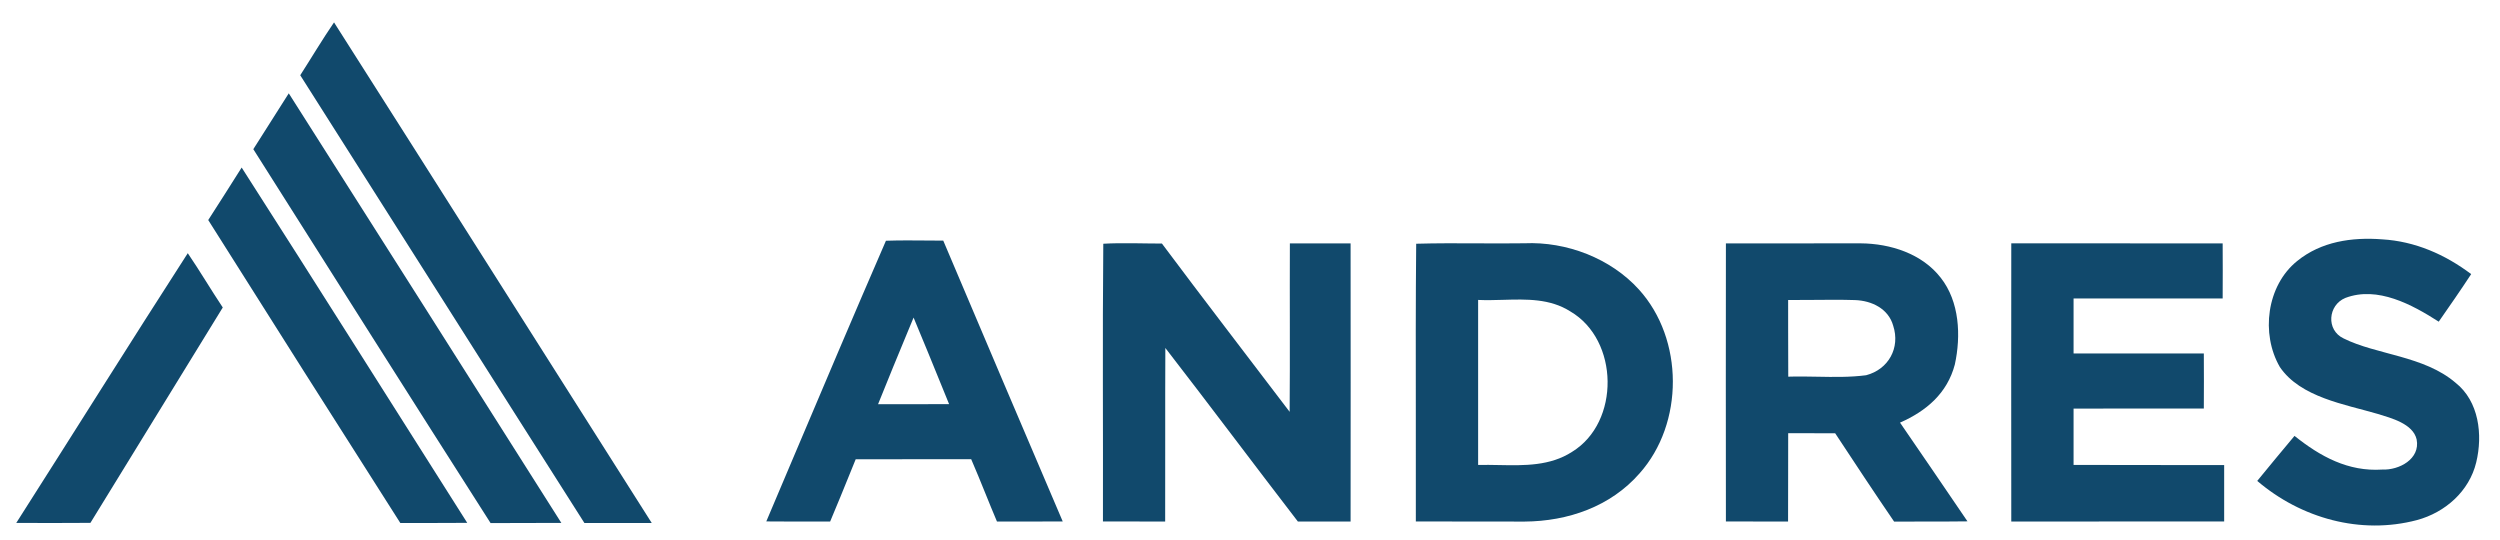
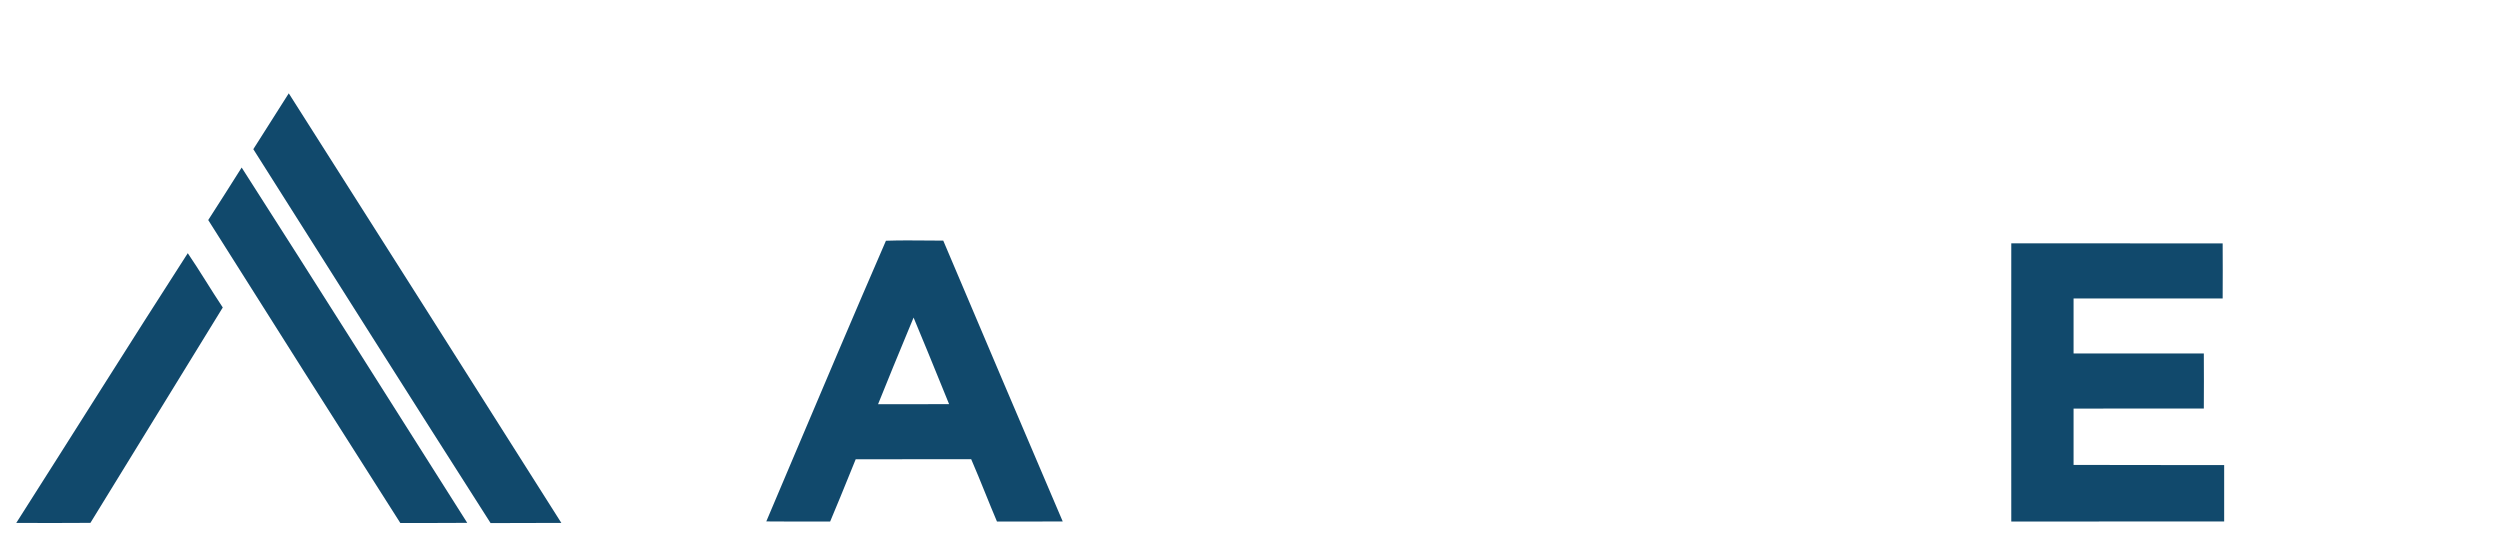
<svg xmlns="http://www.w3.org/2000/svg" width="236" height="51" viewBox="0 0 236 51" fill="none">
-   <path d="M31.532 2.114C41.46 17.698 51.579 33.714 61.523 49.369C59.407 49.374 57.284 49.369 55.167 49.369C46.208 35.295 37.297 21.182 28.343 7.103C29.409 5.445 30.416 3.744 31.532 2.114Z" fill="#11496C" />
  <path d="M27.26 8.81C35.859 22.315 44.419 35.842 52.991 49.364C50.764 49.375 48.538 49.364 46.312 49.38C38.813 37.636 31.363 25.859 23.913 14.083C25.034 12.332 26.139 10.565 27.26 8.81Z" fill="#11496C" />
  <path d="M22.813 15.816C29.957 26.964 37.013 38.178 44.107 49.358C42.001 49.374 39.895 49.369 37.789 49.369C31.723 39.851 25.674 30.323 19.657 20.772C20.723 19.131 21.763 17.468 22.813 15.816Z" fill="#11496C" />
-   <path d="M104.151 23.009C105.988 22.905 107.843 22.992 109.686 22.992C113.663 28.315 117.721 33.582 121.742 38.877C121.786 33.577 121.742 28.276 121.764 22.976C123.673 22.976 125.587 22.976 127.496 22.976C127.507 31.728 127.502 40.48 127.496 49.232C125.839 49.237 124.181 49.237 122.519 49.232C118.329 43.789 114.215 38.281 110.009 32.849C109.982 38.308 110.009 43.767 109.992 49.232C108.034 49.237 106.076 49.237 104.118 49.226C104.14 40.496 104.069 31.733 104.151 23.009Z" fill="#11496C" />
  <path d="M189.865 22.971C196.516 22.976 203.168 22.971 209.819 22.976C209.83 24.71 209.83 26.439 209.819 28.173C205.126 28.178 200.438 28.167 195.745 28.178C195.739 29.907 195.739 31.635 195.745 33.364C199.842 33.374 203.944 33.364 208.041 33.369C208.052 35.103 208.052 36.831 208.041 38.566C203.944 38.571 199.842 38.56 195.745 38.571C195.739 40.343 195.739 42.115 195.745 43.888C200.482 43.91 205.224 43.888 209.961 43.904C209.967 45.676 209.967 47.454 209.961 49.226C203.261 49.237 196.56 49.232 189.865 49.232C189.859 40.48 189.854 31.728 189.865 22.971Z" fill="#11496C" />
-   <path d="M224.872 22.594C227.973 22.774 230.817 24.021 233.279 25.876C232.289 27.391 231.25 28.879 230.216 30.366C227.711 28.758 224.434 26.975 221.404 28.124C219.752 28.802 219.566 31.16 221.234 31.947C224.325 33.495 228.816 33.577 231.797 36.126C234.023 37.882 234.384 41.049 233.755 43.648C233.098 46.377 230.823 48.379 228.159 49.096C222.848 50.501 217.219 48.931 213.084 45.398C214.244 43.97 215.425 42.559 216.601 41.148C219.03 43.09 221.666 44.539 224.883 44.326C226.474 44.397 228.487 43.33 228.132 41.487C227.793 39.993 225.725 39.468 224.461 39.075C221.371 38.167 217.159 37.51 215.217 34.644C213.407 31.521 213.965 26.97 216.847 24.645C219.117 22.796 222.022 22.375 224.872 22.594Z" fill="#11496C" />
  <path d="M17.726 23.901C18.869 25.581 19.903 27.337 21.029 29.027C16.861 35.804 12.704 42.587 8.536 49.358C6.201 49.375 3.865 49.375 1.535 49.364C6.939 40.891 12.283 32.347 17.726 23.901Z" fill="#11496C" />
-   <path fill-rule="evenodd" clip-rule="evenodd" d="M139.505 22.972C137.564 22.962 135.624 22.953 133.688 23.009C133.637 28.438 133.645 33.882 133.653 39.323C133.658 42.626 133.663 45.929 133.655 49.226C137.074 49.237 140.498 49.237 143.916 49.237C148.013 49.21 152.039 47.821 154.78 44.681C158.981 39.96 158.964 32.023 154.72 27.336C152.045 24.377 147.871 22.79 143.911 22.965C142.443 22.986 140.974 22.979 139.505 22.972ZM141.905 28.305C141.113 28.327 140.319 28.35 139.535 28.314V43.892C140.183 43.876 140.842 43.889 141.504 43.901C143.899 43.948 146.333 43.996 148.407 42.651C152.952 39.866 152.854 32.093 148.237 29.397C146.32 28.18 144.12 28.242 141.905 28.305Z" fill="#11496C" />
-   <path fill-rule="evenodd" clip-rule="evenodd" d="M162.927 22.977H162.925C162.914 31.729 162.914 40.481 162.925 49.227C164.877 49.238 166.836 49.238 168.794 49.233C168.803 47.717 168.802 46.2 168.801 44.683C168.801 43.418 168.8 42.154 168.805 40.891C170.282 40.886 171.759 40.891 173.241 40.902C175.079 43.692 176.917 46.481 178.804 49.238C179.669 49.234 180.535 49.235 181.401 49.235C182.843 49.236 184.286 49.237 185.729 49.216C183.612 46.104 181.495 42.992 179.362 39.896C181.851 38.802 183.82 37.122 184.536 34.409C185.127 31.702 184.985 28.474 183.202 26.215C181.435 23.94 178.448 22.994 175.659 22.972C171.415 22.977 167.171 22.977 162.927 22.977ZM171.166 28.311C170.376 28.318 169.587 28.326 168.8 28.322C168.802 29.226 168.802 30.131 168.801 31.035C168.801 32.543 168.8 34.051 168.811 35.558C169.718 35.528 170.634 35.545 171.553 35.562C173.099 35.591 174.649 35.621 176.162 35.422C178.274 34.869 179.401 32.834 178.717 30.745C178.263 29.131 176.682 28.382 175.112 28.327C173.799 28.286 172.482 28.298 171.166 28.311Z" fill="#11496C" />
  <path fill-rule="evenodd" clip-rule="evenodd" d="M87.585 22.705C86.266 22.693 84.948 22.682 83.633 22.726C80.623 29.656 77.673 36.624 74.725 43.586C73.93 45.465 73.134 47.344 72.338 49.222C74.345 49.239 76.358 49.239 78.366 49.233C79.023 47.678 79.657 46.117 80.291 44.554C80.453 44.153 80.615 43.753 80.778 43.353C81.686 43.353 82.594 43.353 83.502 43.353C86.228 43.355 88.955 43.356 91.68 43.347C92.143 44.413 92.579 45.489 93.015 46.565C93.376 47.457 93.737 48.348 94.114 49.233C96.181 49.239 98.249 49.239 100.322 49.228C96.553 40.394 92.784 31.56 89.043 22.715C88.557 22.713 88.071 22.709 87.585 22.705ZM88.955 36.579C88.059 34.376 87.161 32.17 86.242 29.979C86.077 30.378 85.912 30.777 85.747 31.175C84.784 33.499 83.823 35.822 82.889 38.156C83.448 38.156 84.007 38.157 84.566 38.157C86.243 38.158 87.917 38.159 89.595 38.151C89.382 37.627 89.168 37.103 88.955 36.579Z" fill="#11496C" />
</svg>